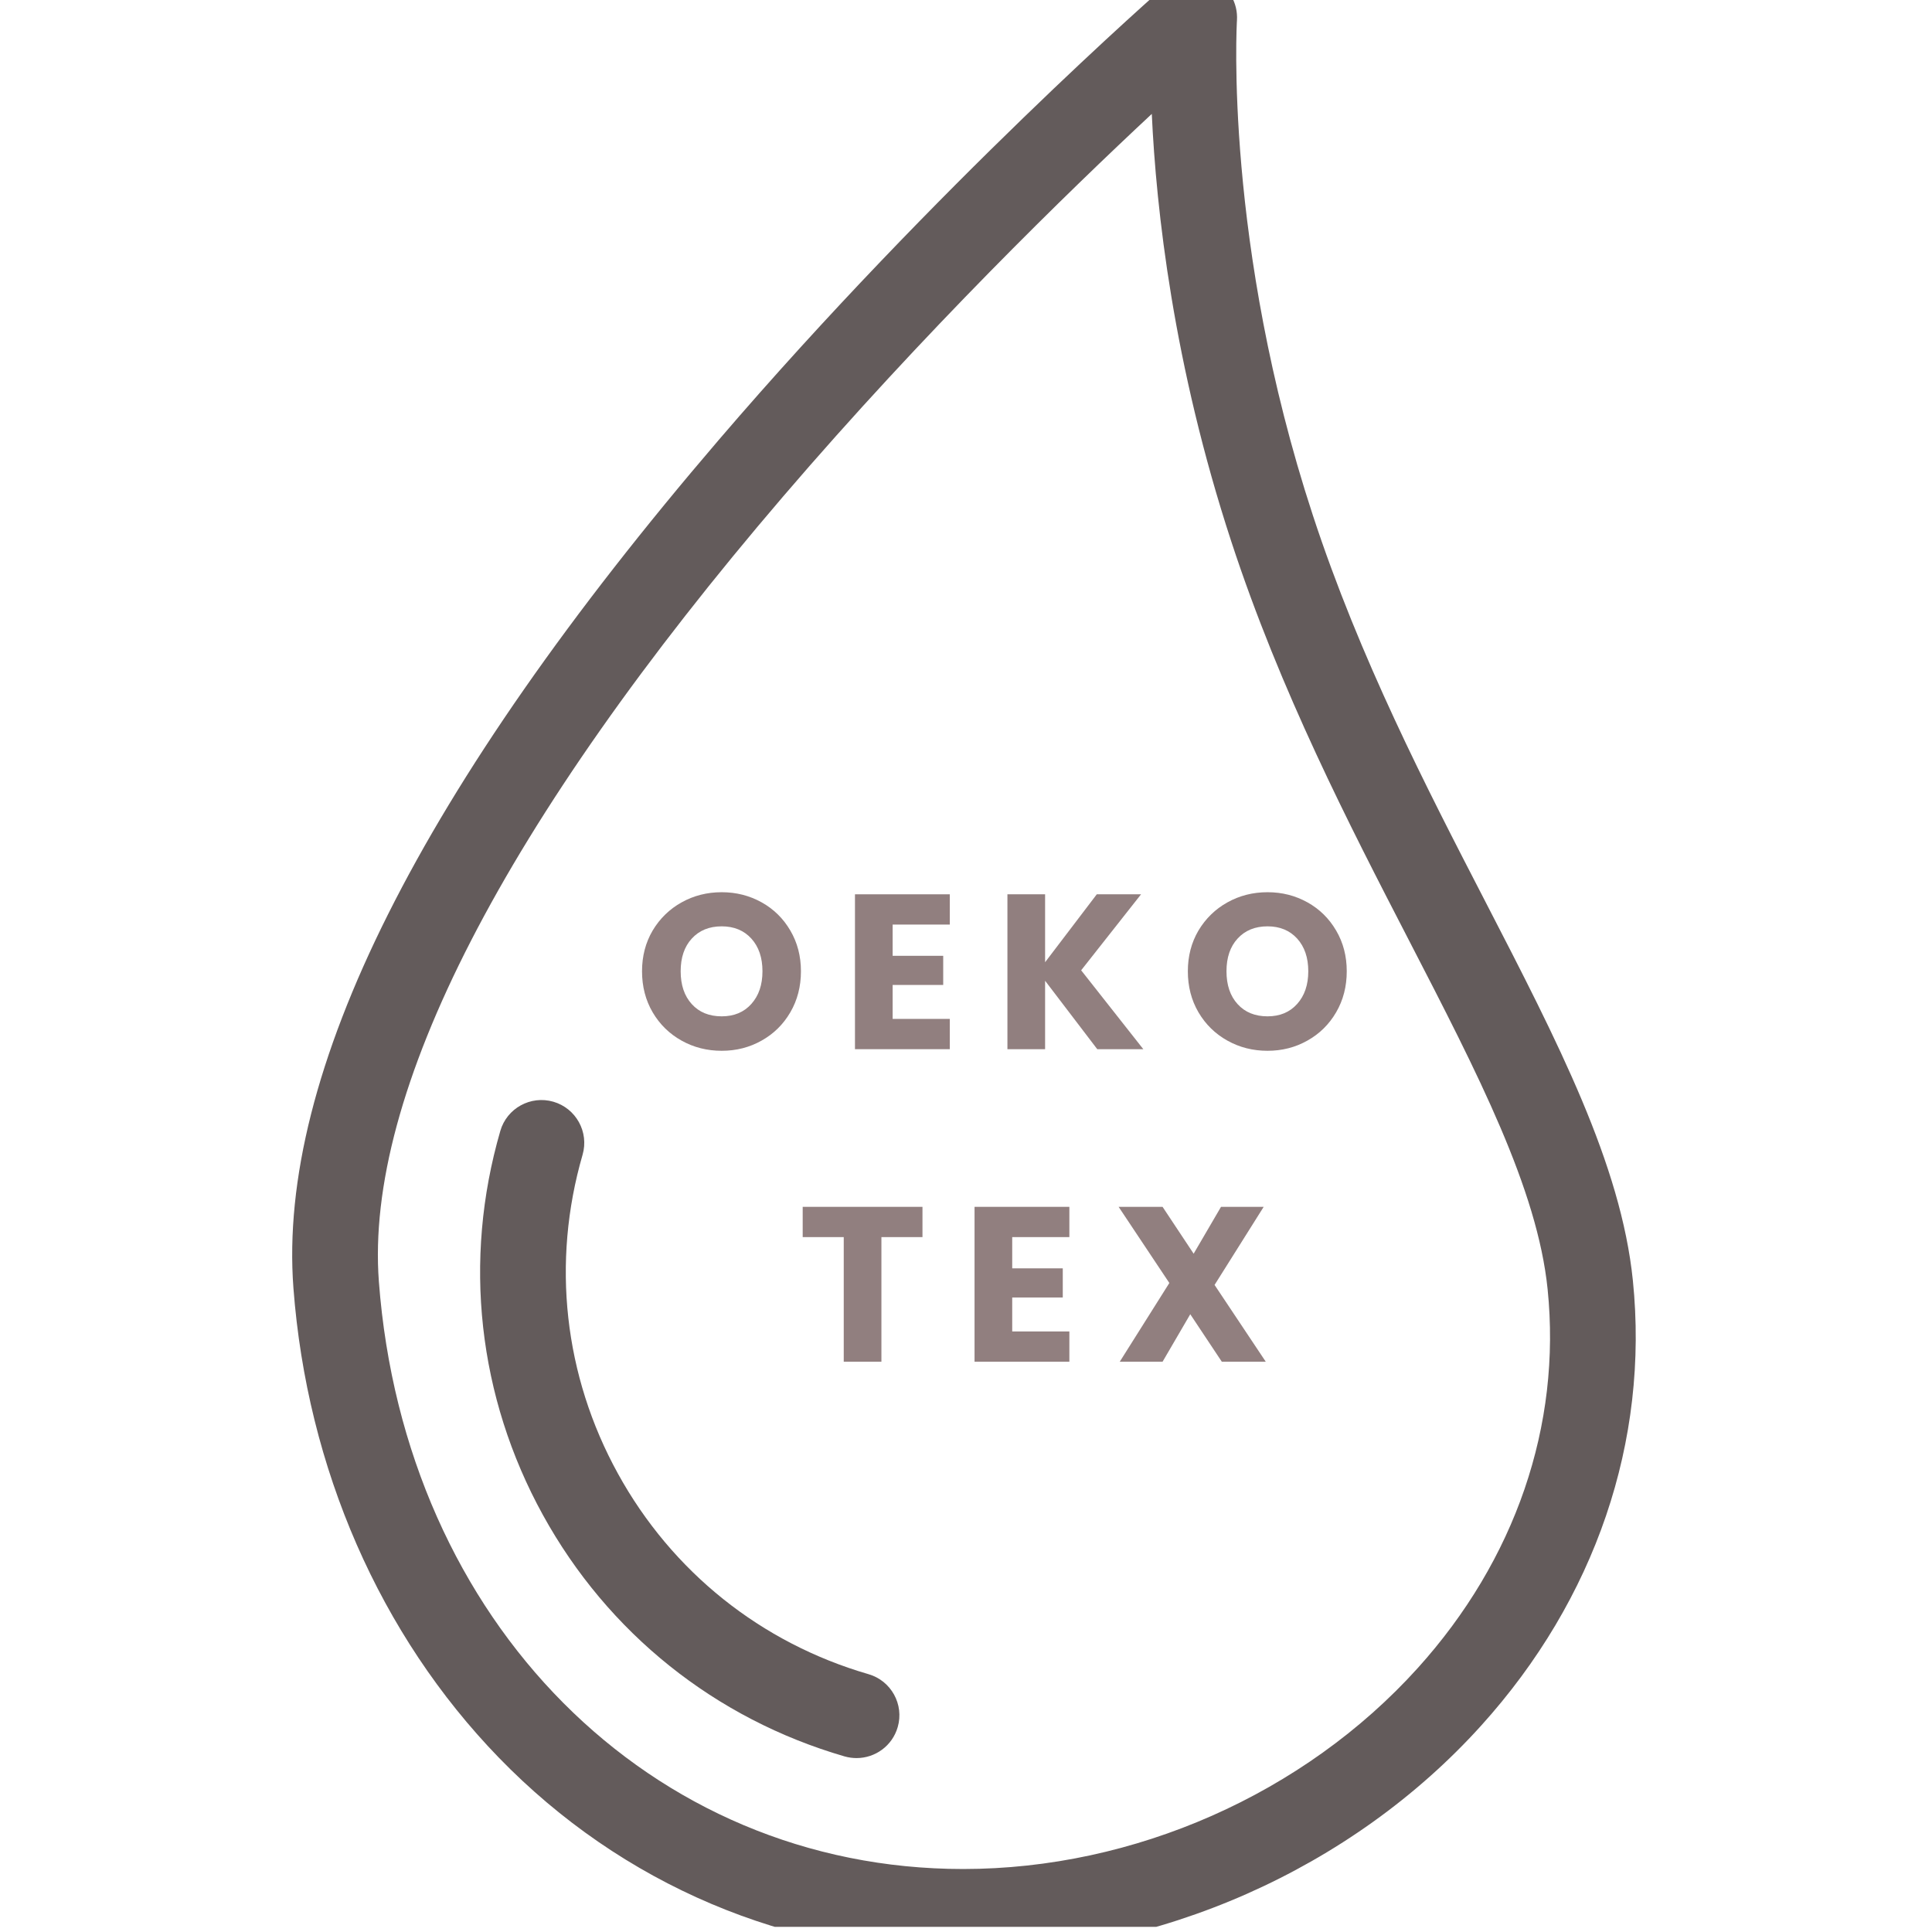
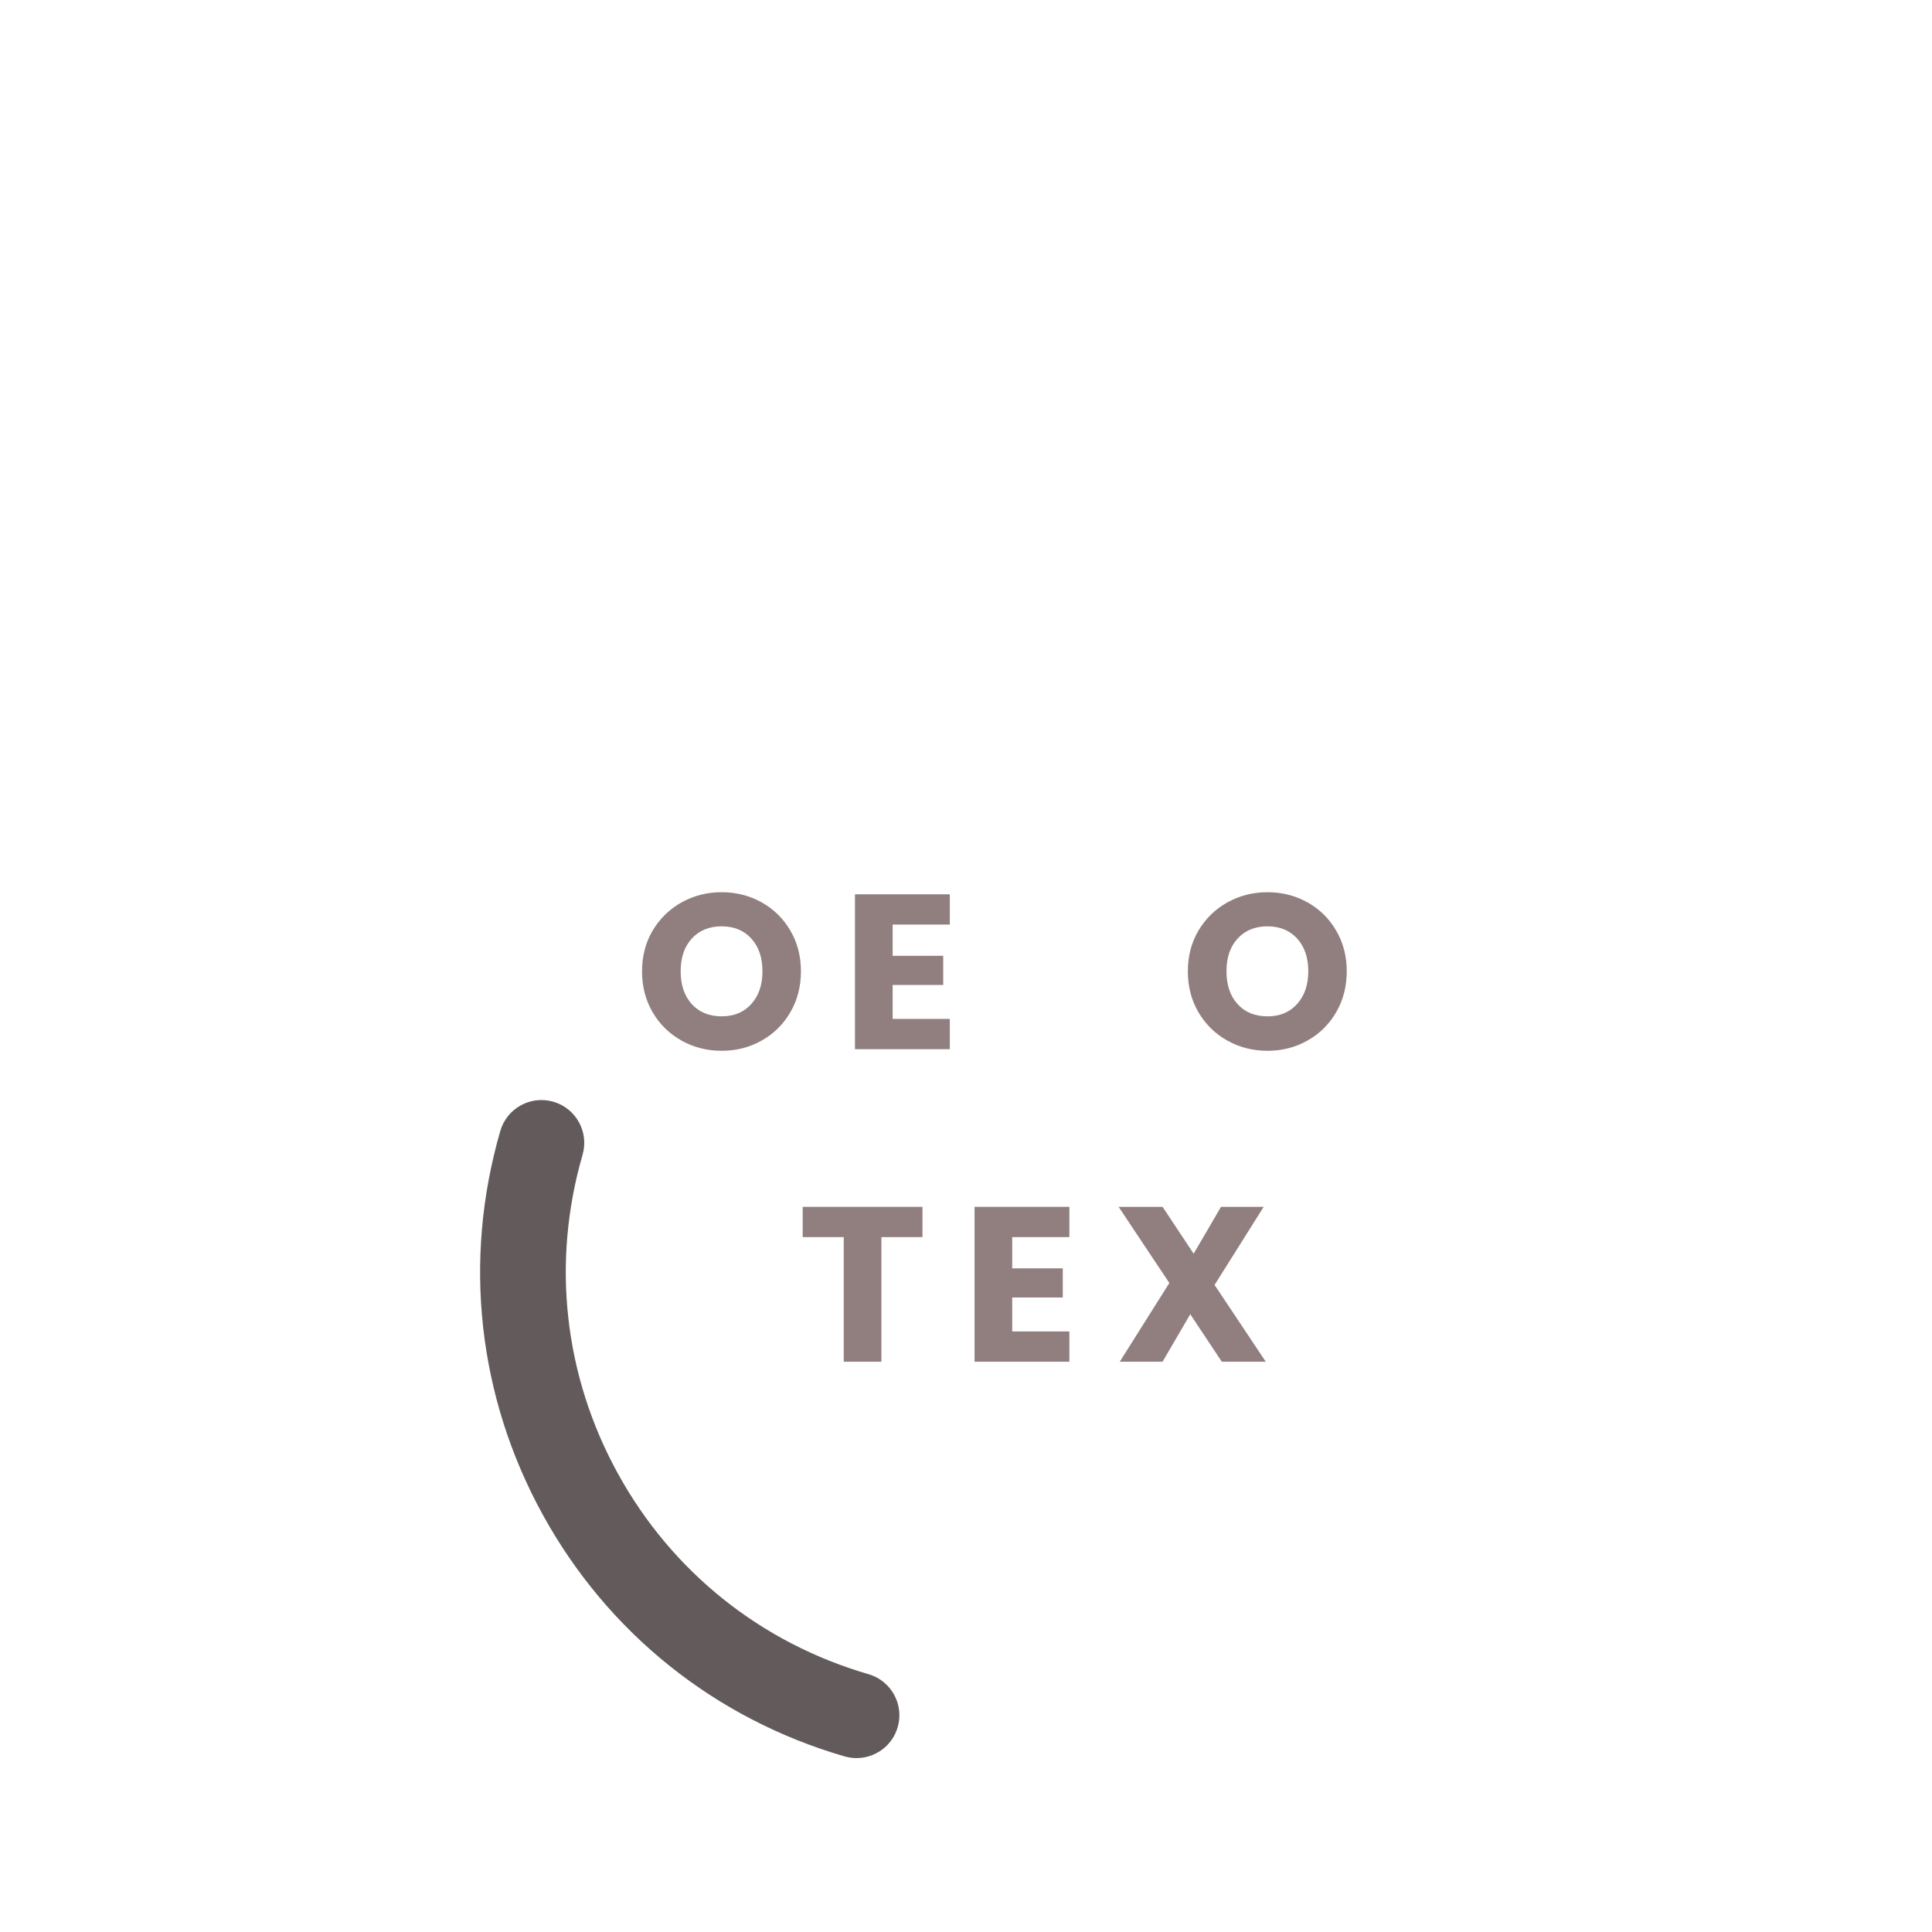
<svg xmlns="http://www.w3.org/2000/svg" width="250" zoomAndPan="magnify" viewBox="0 0 187.5 187.5" height="250" preserveAspectRatio="xMidYMid meet" version="1.0">
  <defs>
    <g />
    <clipPath id="803ab43445">
-       <path d="M 28 0 L 159 0 L 159 187 L 28 187 Z M 28 0 " clip-rule="nonzero" />
-     </clipPath>
+       </clipPath>
  </defs>
  <g clip-path="url(#803ab43445)">
    <path fill="#635b5b" d="M 36.77 124.379 C 39.266 157.414 63.113 181.387 93.477 181.387 C 110.07 181.387 126.559 174.102 137.582 161.895 C 147.066 151.395 151.547 138.332 150.195 125.113 C 149.207 115.402 143.434 104.223 136.75 91.281 C 130.898 79.953 124.27 67.117 119.5 52.562 C 113.863 35.363 112.207 20.305 111.781 11.055 C 103.727 18.562 89.707 32.184 76.008 48.176 C 48.957 79.758 35.387 106.109 36.77 124.379 Z M 69.758 42.691 C 90.98 17.93 112.949 -1.246 113.168 -1.438 C 114.434 -2.539 116.238 -2.77 117.742 -2.027 C 119.246 -1.281 120.152 0.293 120.047 1.965 C 120.031 2.18 118.777 23.668 127.402 49.977 C 131.961 63.895 138.43 76.418 144.137 87.469 C 151.207 101.16 157.316 112.988 158.469 124.27 C 160.059 139.855 154.832 155.199 143.75 167.465 C 131.18 181.391 112.383 189.699 93.477 189.699 C 76.383 189.699 60.375 182.91 48.414 170.582 C 36.883 158.691 29.801 142.508 28.477 125.004 C 26.906 104.184 40.797 76.488 69.758 42.691 " fill-opacity="1" fill-rule="nonzero" />
  </g>
  <path fill="#635b5b" d="M 87.121 167.621 C 86.594 169.441 84.934 170.621 83.129 170.621 C 82.75 170.621 82.359 170.57 81.973 170.461 C 69.402 166.812 59.004 158.492 52.691 147.031 C 46.379 135.566 44.91 122.328 48.555 109.758 C 49.191 107.555 51.496 106.285 53.703 106.922 C 55.906 107.562 57.176 109.867 56.539 112.07 C 53.512 122.512 54.73 133.5 59.973 143.02 C 65.215 152.539 73.848 159.449 84.285 162.477 C 86.488 163.113 87.762 165.418 87.121 167.621 " fill-opacity="1" fill-rule="nonzero" />
  <g fill="#917f7f" fill-opacity="1">
    <g transform="translate(61.606, 101.823)">
      <g>
        <path d="M 8.438 0.156 C 7.02 0.156 5.723 -0.172 4.547 -0.828 C 3.367 -1.484 2.43 -2.398 1.734 -3.578 C 1.047 -4.754 0.703 -6.082 0.703 -7.562 C 0.703 -9.031 1.047 -10.348 1.734 -11.516 C 2.43 -12.68 3.367 -13.594 4.547 -14.25 C 5.723 -14.906 7.02 -15.234 8.438 -15.234 C 9.844 -15.234 11.133 -14.906 12.312 -14.25 C 13.488 -13.594 14.414 -12.68 15.094 -11.516 C 15.781 -10.348 16.125 -9.031 16.125 -7.562 C 16.125 -6.082 15.781 -4.754 15.094 -3.578 C 14.406 -2.398 13.473 -1.484 12.297 -0.828 C 11.129 -0.172 9.844 0.156 8.438 0.156 Z M 8.438 -3.188 C 9.633 -3.188 10.594 -3.586 11.312 -4.391 C 12.031 -5.191 12.391 -6.25 12.391 -7.562 C 12.391 -8.883 12.031 -9.941 11.312 -10.734 C 10.594 -11.523 9.633 -11.922 8.438 -11.922 C 7.219 -11.922 6.25 -11.523 5.531 -10.734 C 4.812 -9.953 4.453 -8.895 4.453 -7.562 C 4.453 -6.227 4.812 -5.164 5.531 -4.375 C 6.25 -3.582 7.219 -3.188 8.438 -3.188 Z M 8.438 -3.188 " />
      </g>
    </g>
  </g>
  <g fill="#917f7f" fill-opacity="1">
    <g transform="translate(81.647, 101.823)">
      <g>
        <path d="M 4.984 -12.094 L 4.984 -9.062 L 9.891 -9.062 L 9.891 -6.234 L 4.984 -6.234 L 4.984 -2.938 L 10.531 -2.938 L 10.531 0 L 1.328 0 L 1.328 -15.031 L 10.531 -15.031 L 10.531 -12.094 Z M 4.984 -12.094 " />
      </g>
    </g>
  </g>
  <g fill="#917f7f" fill-opacity="1">
    <g transform="translate(96.442, 101.823)">
      <g>
-         <path d="M 10.047 0 L 4.984 -6.641 L 4.984 0 L 1.328 0 L 1.328 -15.031 L 4.984 -15.031 L 4.984 -8.438 L 10 -15.031 L 14.297 -15.031 L 8.484 -7.656 L 14.516 0 Z M 10.047 0 " />
-       </g>
+         </g>
    </g>
  </g>
  <g fill="#917f7f" fill-opacity="1">
    <g transform="translate(114.577, 101.823)">
      <g>
        <path d="M 8.438 0.156 C 7.02 0.156 5.723 -0.172 4.547 -0.828 C 3.367 -1.484 2.43 -2.398 1.734 -3.578 C 1.047 -4.754 0.703 -6.082 0.703 -7.562 C 0.703 -9.031 1.047 -10.348 1.734 -11.516 C 2.43 -12.68 3.367 -13.594 4.547 -14.25 C 5.723 -14.906 7.02 -15.234 8.438 -15.234 C 9.844 -15.234 11.133 -14.906 12.312 -14.25 C 13.488 -13.594 14.414 -12.68 15.094 -11.516 C 15.781 -10.348 16.125 -9.031 16.125 -7.562 C 16.125 -6.082 15.781 -4.754 15.094 -3.578 C 14.406 -2.398 13.473 -1.484 12.297 -0.828 C 11.129 -0.172 9.844 0.156 8.438 0.156 Z M 8.438 -3.188 C 9.633 -3.188 10.594 -3.586 11.312 -4.391 C 12.031 -5.191 12.391 -6.25 12.391 -7.562 C 12.391 -8.883 12.031 -9.941 11.312 -10.734 C 10.594 -11.523 9.633 -11.922 8.438 -11.922 C 7.219 -11.922 6.25 -11.523 5.531 -10.734 C 4.812 -9.953 4.453 -8.895 4.453 -7.562 C 4.453 -6.227 4.812 -5.164 5.531 -4.375 C 6.25 -3.582 7.219 -3.188 8.438 -3.188 Z M 8.438 -3.188 " />
      </g>
    </g>
  </g>
  <g fill="#917f7f" fill-opacity="1">
    <g transform="translate(69.607, 132.155)">
      <g />
    </g>
  </g>
  <g fill="#917f7f" fill-opacity="1">
    <g transform="translate(77.385, 132.155)">
      <g>
        <path d="M 12.141 -15.031 L 12.141 -12.094 L 8.156 -12.094 L 8.156 0 L 4.5 0 L 4.5 -12.094 L 0.516 -12.094 L 0.516 -15.031 Z M 12.141 -15.031 " />
      </g>
    </g>
  </g>
  <g fill="#917f7f" fill-opacity="1">
    <g transform="translate(93.251, 132.155)">
      <g>
-         <path d="M 4.984 -12.094 L 4.984 -9.062 L 9.891 -9.062 L 9.891 -6.234 L 4.984 -6.234 L 4.984 -2.938 L 10.531 -2.938 L 10.531 0 L 1.328 0 L 1.328 -15.031 L 10.531 -15.031 L 10.531 -12.094 Z M 4.984 -12.094 " />
+         <path d="M 4.984 -12.094 L 4.984 -9.062 L 9.891 -9.062 L 9.891 -6.234 L 4.984 -6.234 L 4.984 -2.938 L 10.531 -2.938 L 10.531 0 L 1.328 0 L 1.328 -15.031 L 10.531 -15.031 L 10.531 -12.094 M 4.984 -12.094 " />
      </g>
    </g>
  </g>
  <g fill="#917f7f" fill-opacity="1">
    <g transform="translate(108.046, 132.155)">
      <g>
        <path d="M 10.531 0 L 7.469 -4.609 L 4.781 0 L 0.625 0 L 5.438 -7.641 L 0.516 -15.031 L 4.781 -15.031 L 7.797 -10.484 L 10.453 -15.031 L 14.594 -15.031 L 9.828 -7.453 L 14.797 0 Z M 10.531 0 " />
      </g>
    </g>
  </g>
</svg>